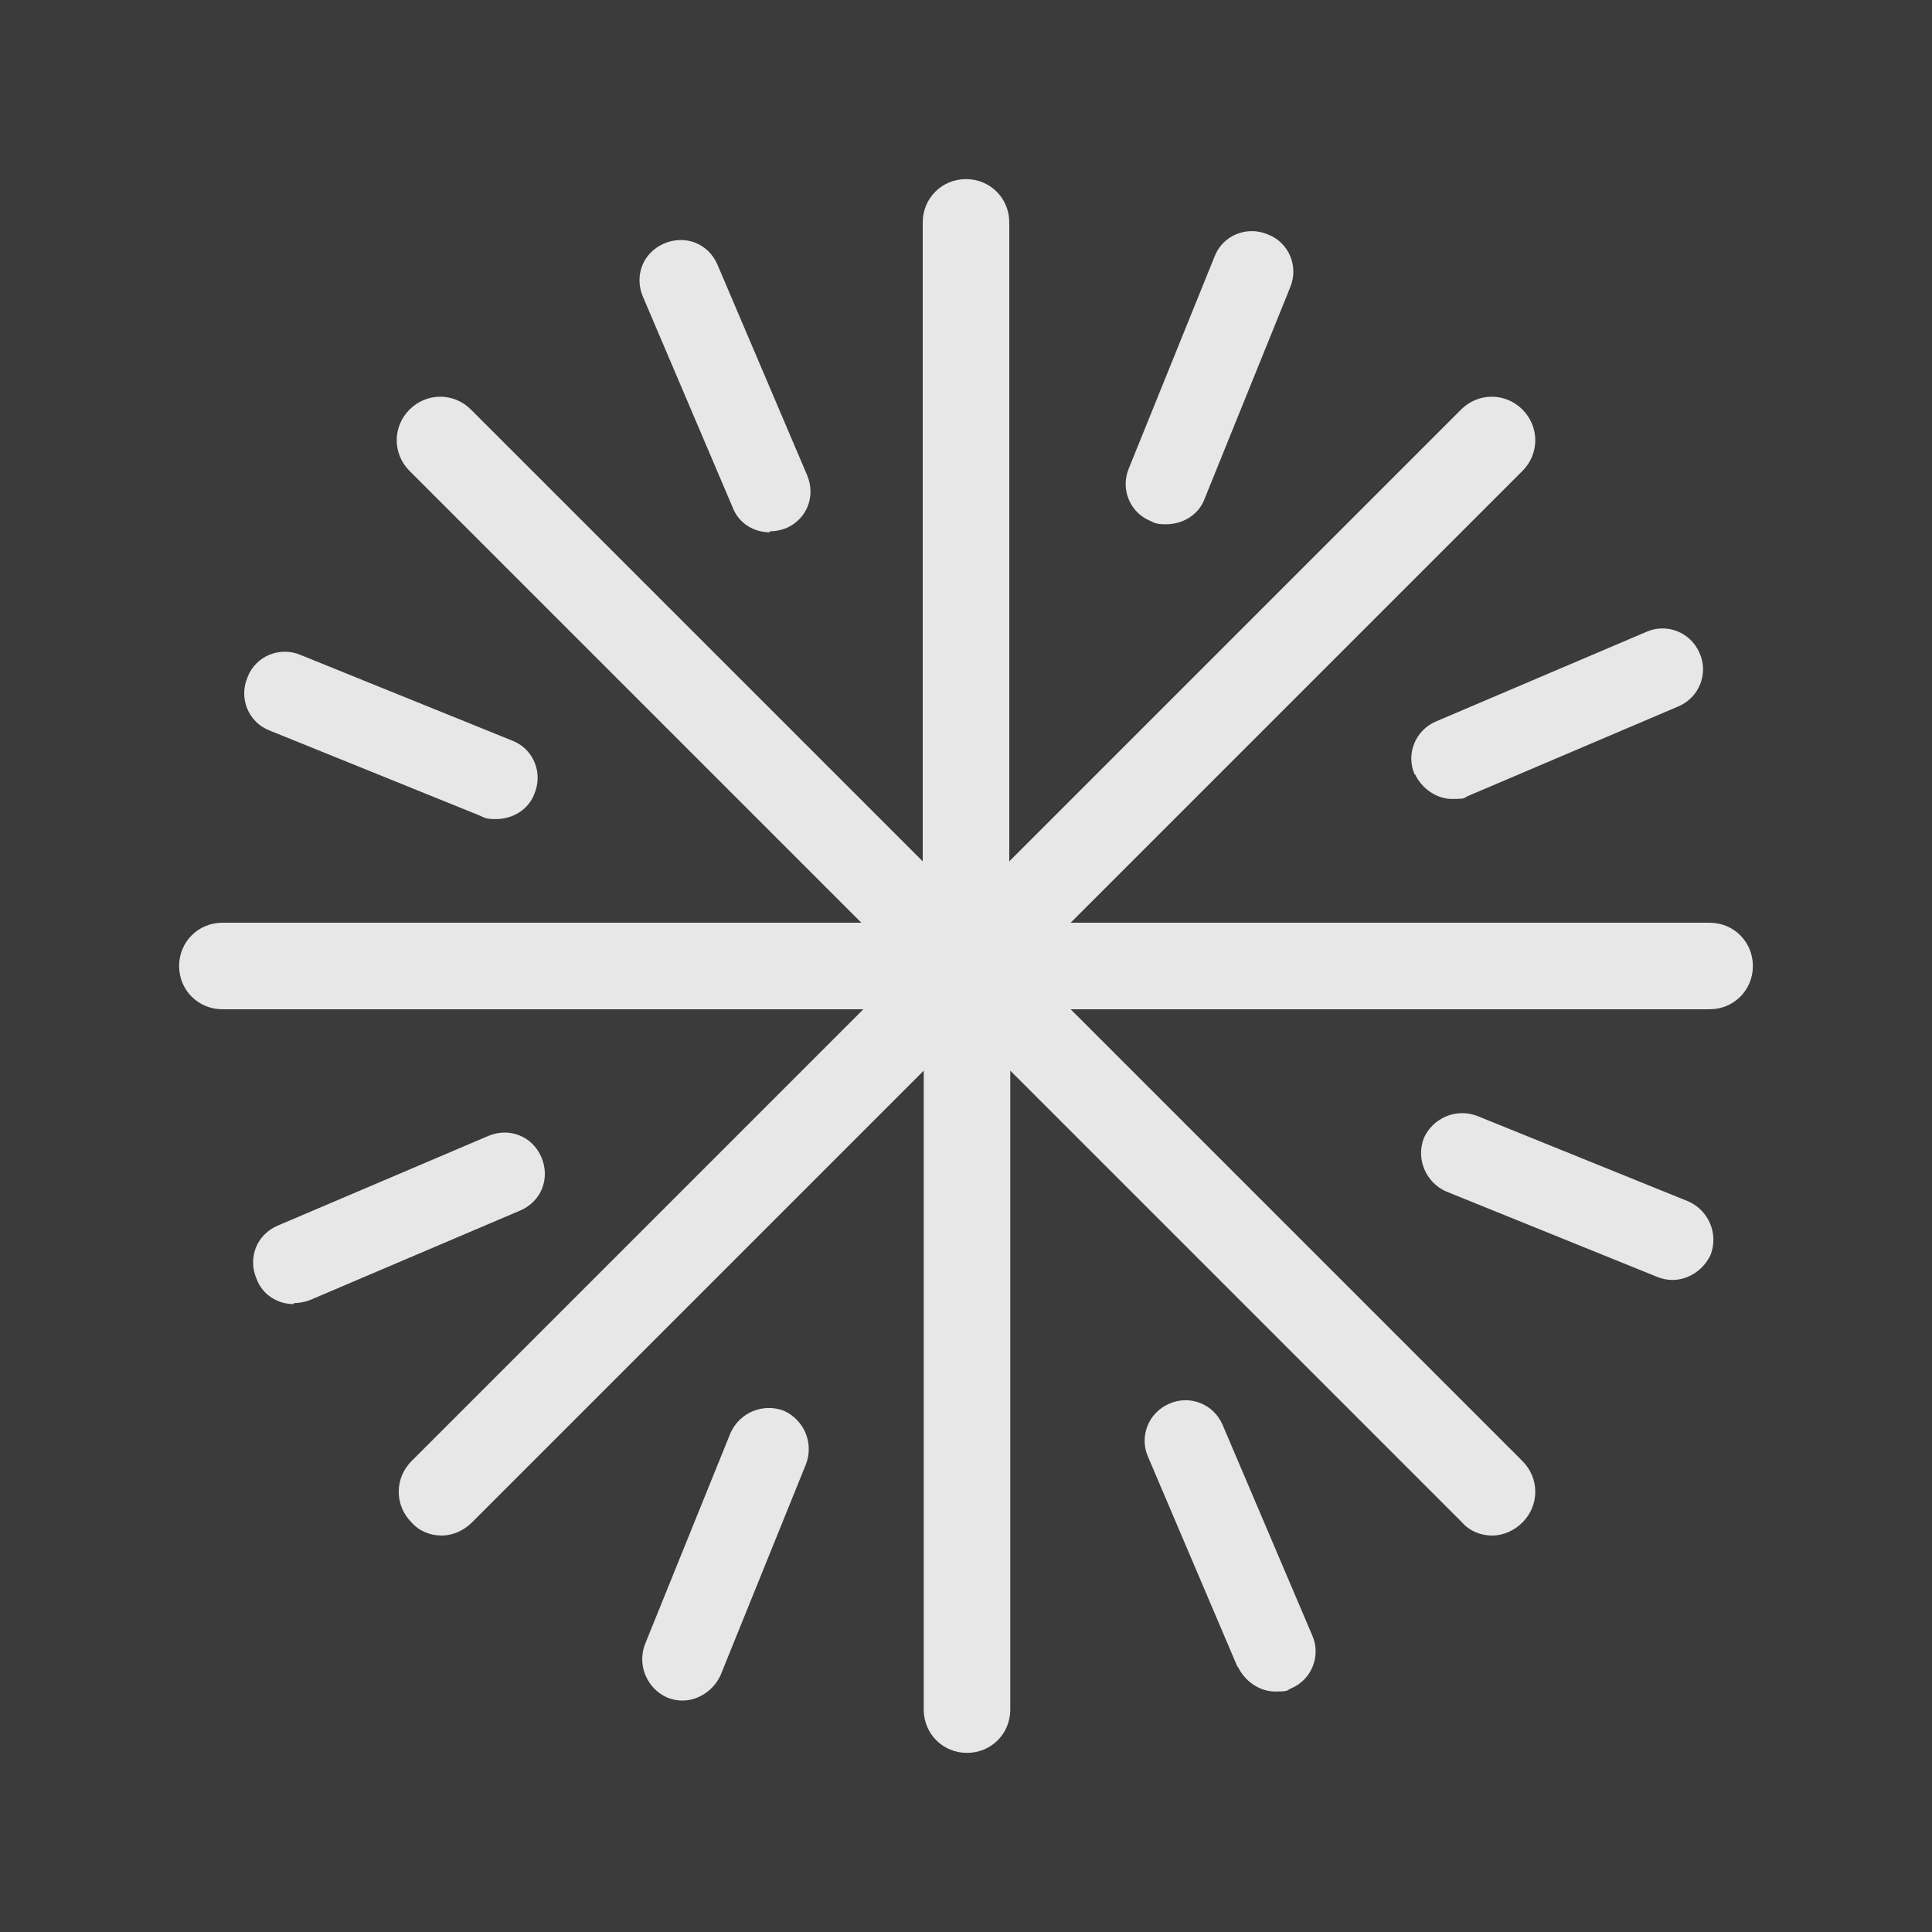
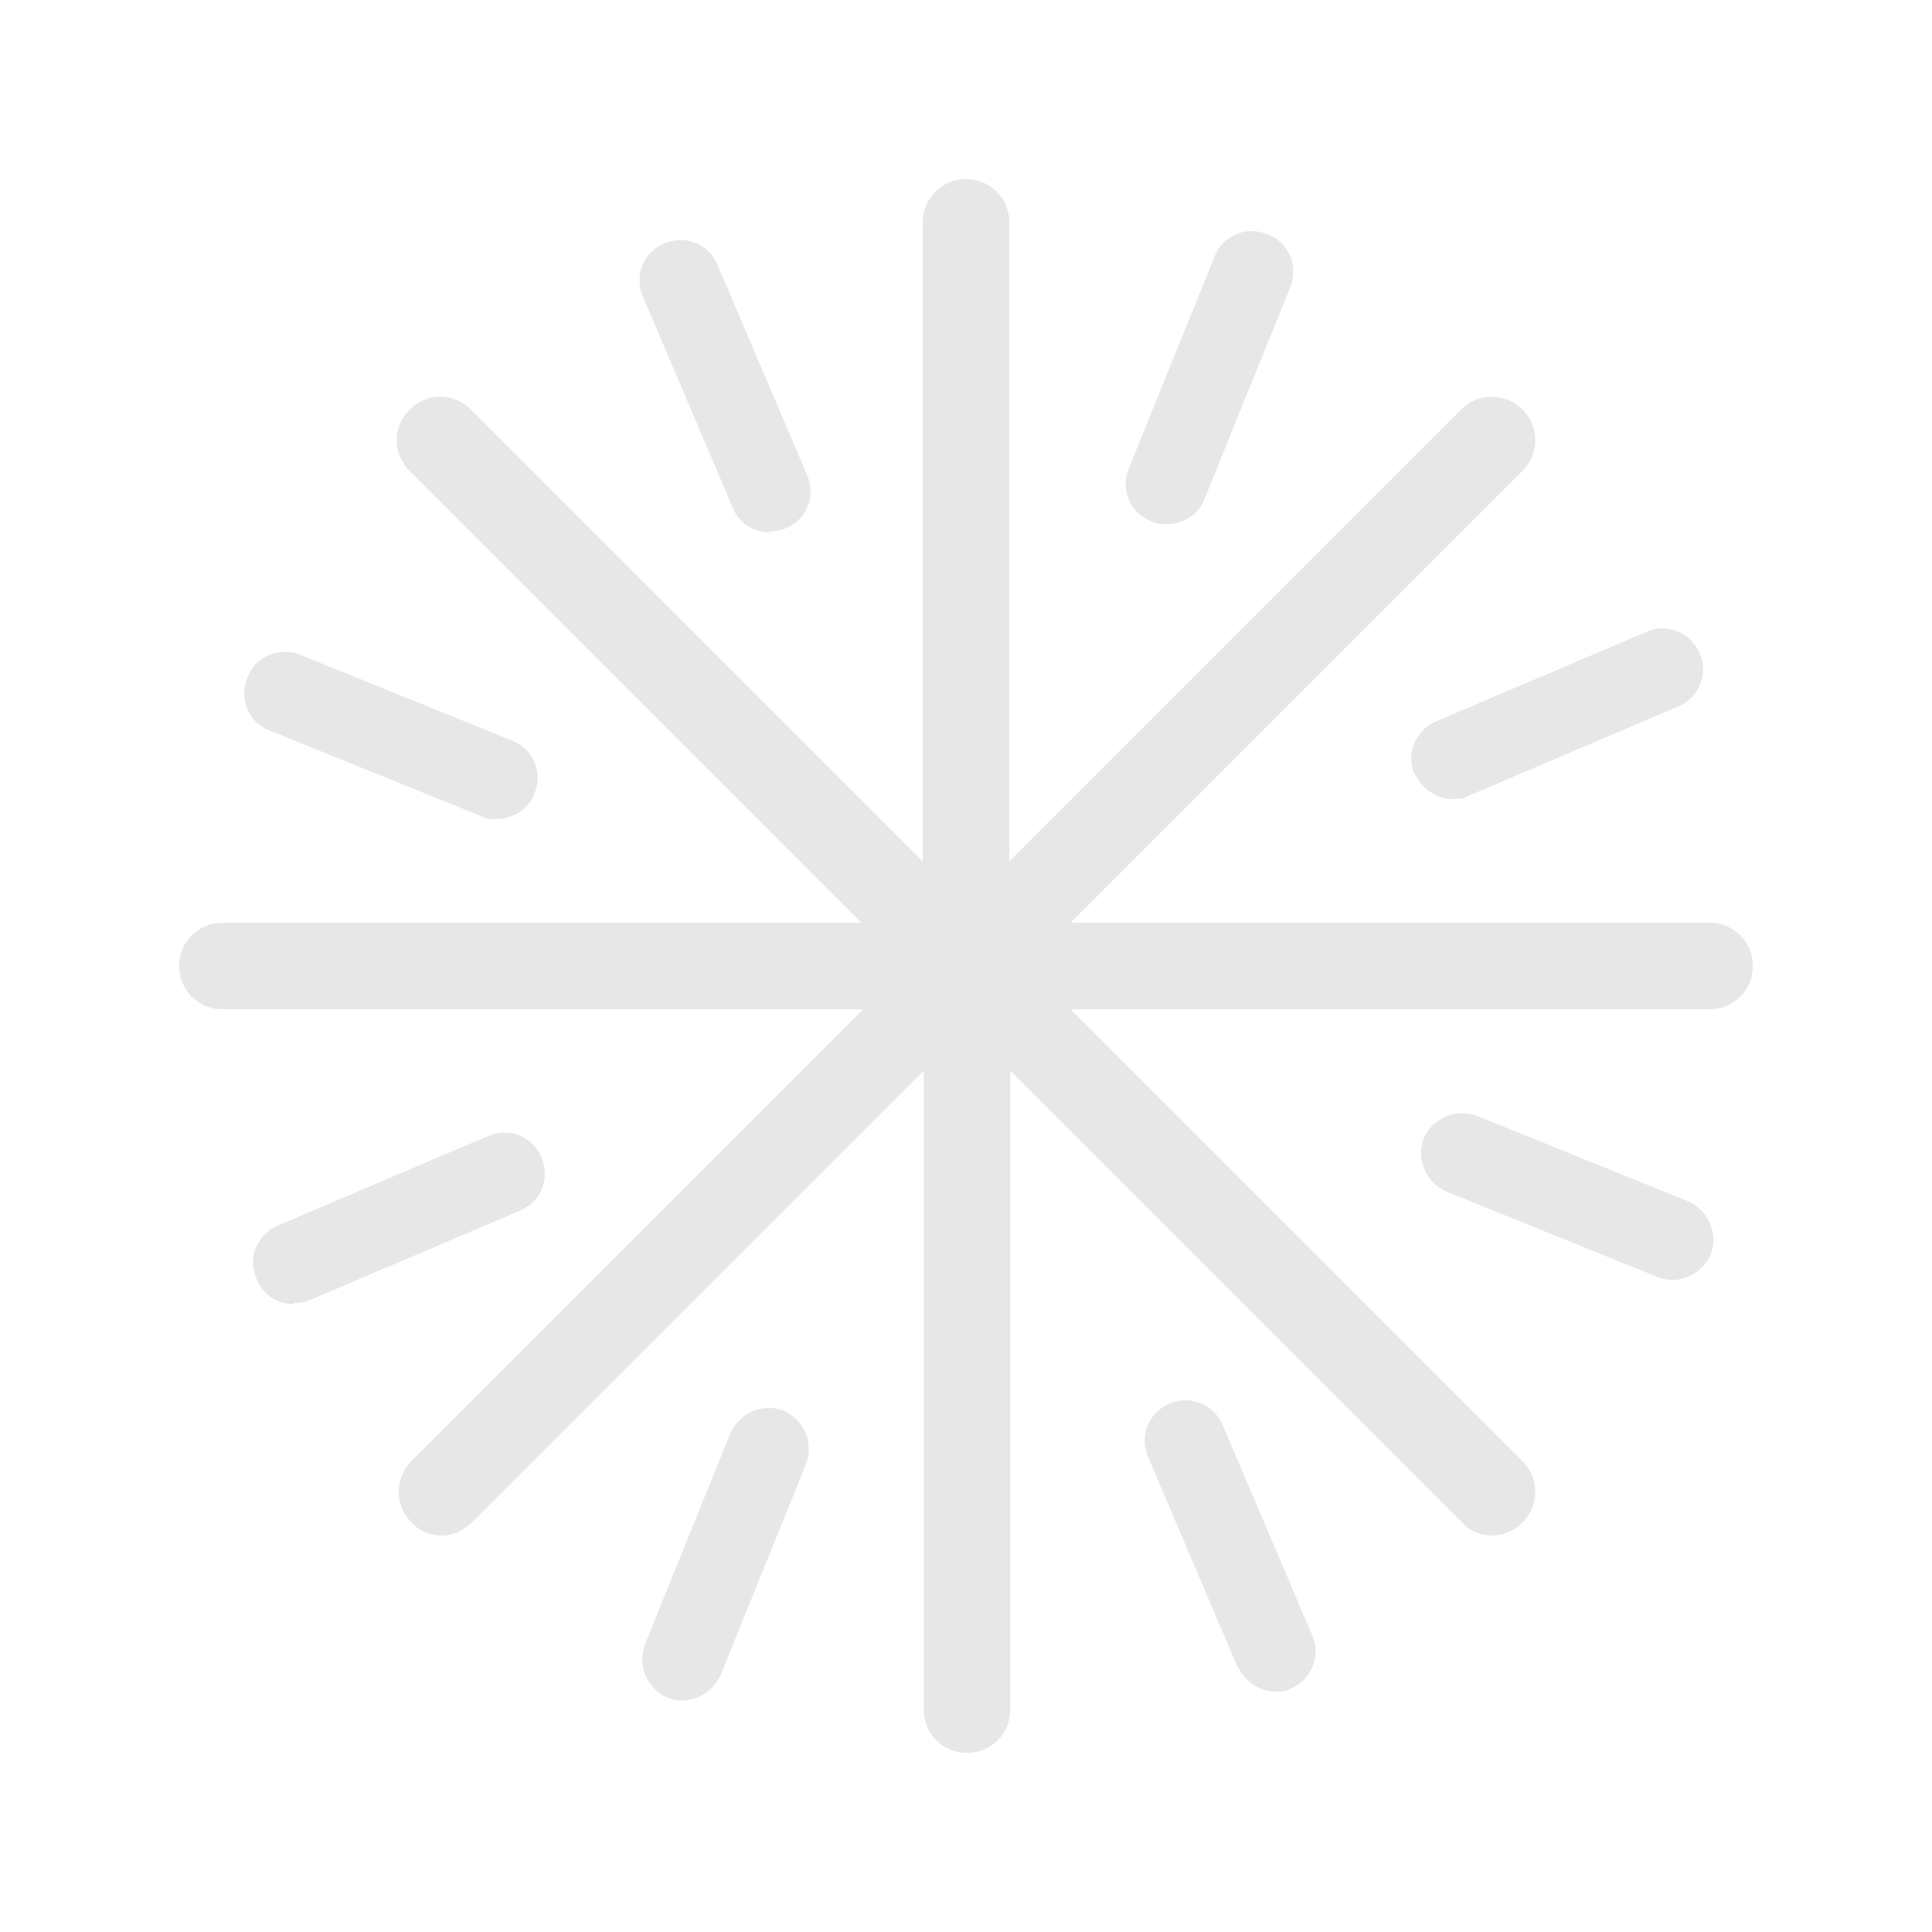
<svg xmlns="http://www.w3.org/2000/svg" id="Layer_1" data-name="Layer 1" version="1.1" viewBox="0 0 192 192">
  <defs>
    <style>
      .cls-1 {
        fill: #3b3b3b;
      }

      .cls-1, .cls-2 {
        stroke-width: 0px;
      }

      .cls-2 {
        fill: #e7e7e7;
        fill-rule: evenodd;
      }
    </style>
  </defs>
-   <rect class="cls-1" width="192" height="192" />
  <g>
    <path class="cls-2" d="M91.7,85.6V22.1c0-2.4,1.9-4.3,4.3-4.3s4.3,1.9,4.3,4.3v63.5l44.9-44.9c1.7-1.7,4.4-1.7,6.1,0,1.7,1.7,1.7,4.4,0,6.1l-44.9,44.9h63.5c2.4,0,4.3,1.9,4.3,4.3s-1.9,4.3-4.3,4.3h-63.5l44.9,44.9c1.7,1.7,1.7,4.4,0,6.1-.8.8-1.9,1.3-3,1.3s-2.2-.4-3-1.3l-44.9-44.9v63.5c0,2.4-1.9,4.3-4.3,4.3s-4.3-1.9-4.3-4.3v-63.5l-44.9,44.9c-.8.8-1.9,1.3-3,1.3s-2.2-.4-3-1.3c-1.7-1.7-1.7-4.4,0-6.1l44.9-44.9H22.1c-2.4,0-4.3-1.9-4.3-4.3s1.9-4.3,4.3-4.3h63.5l-44.9-44.9c-1.7-1.7-1.7-4.4,0-6.1,1.7-1.7,4.4-1.7,6.1,0l44.9,44.9Z" />
    <path class="cls-2" d="M76.5,52.9c-1.6,0-3.1-.9-3.7-2.5l-8.9-20.9c-.9-2.1,0-4.4,2.1-5.3,2.1-.9,4.4,0,5.3,2.1l8.9,20.9c.9,2.1,0,4.4-2.1,5.3-.5.2-1.1.3-1.6.3ZM123,165.6c.7,1.5,2.2,2.5,3.7,2.5s1.1-.1,1.6-.3c2.1-.9,3-3.3,2.1-5.3l-8.9-20.9c-.9-2.1-3.3-3-5.3-2.1-2.1.9-3,3.3-2.1,5.3l8.9,20.9ZM29.2,129.6c-1.6,0-3.1-.9-3.7-2.5-.9-2.1,0-4.4,2.1-5.3l20.9-8.9c2.1-.9,4.4,0,5.3,2.1.9,2.1,0,4.4-2.1,5.3l-20.9,8.9c-.5.2-1.1.3-1.6.3ZM140.6,76.9c.7,1.5,2.2,2.5,3.7,2.5s1.1-.1,1.6-.3l20.9-8.9c2.1-.9,3-3.3,2.1-5.3-.9-2.1-3.3-3-5.3-2.1l-20.9,8.9c-2.1.9-3,3.3-2.1,5.3ZM115.9,52.1c-.5,0-1,0-1.5-.3-2.1-.8-3.1-3.2-2.2-5.3l8.5-21c.8-2.1,3.2-3.1,5.3-2.2,2.1.8,3.1,3.2,2.2,5.3l-8.5,21c-.6,1.6-2.2,2.5-3.8,2.5ZM66.3,168.7c.5.2,1,.3,1.5.3,1.6,0,3.1-1,3.8-2.5l8.5-21c.8-2.1-.2-4.4-2.2-5.3-2.1-.8-4.4.2-5.3,2.2l-8.5,21c-.8,2.1.2,4.4,2.2,5.3ZM49.3,81.4c-.5,0-1,0-1.5-.3l-21-8.5c-2.1-.8-3.1-3.2-2.2-5.3.8-2.1,3.2-3.1,5.3-2.2l21,8.5c2.1.8,3.1,3.2,2.2,5.3-.6,1.6-2.2,2.5-3.8,2.5ZM164.7,126.9c.5.2,1,.3,1.5.3,1.6,0,3.1-1,3.8-2.5.8-2.1-.2-4.4-2.2-5.3l-21-8.5c-2.1-.8-4.4.2-5.3,2.2-.8,2.1.2,4.4,2.2,5.3l21,8.5Z" />
  </g>
</svg>